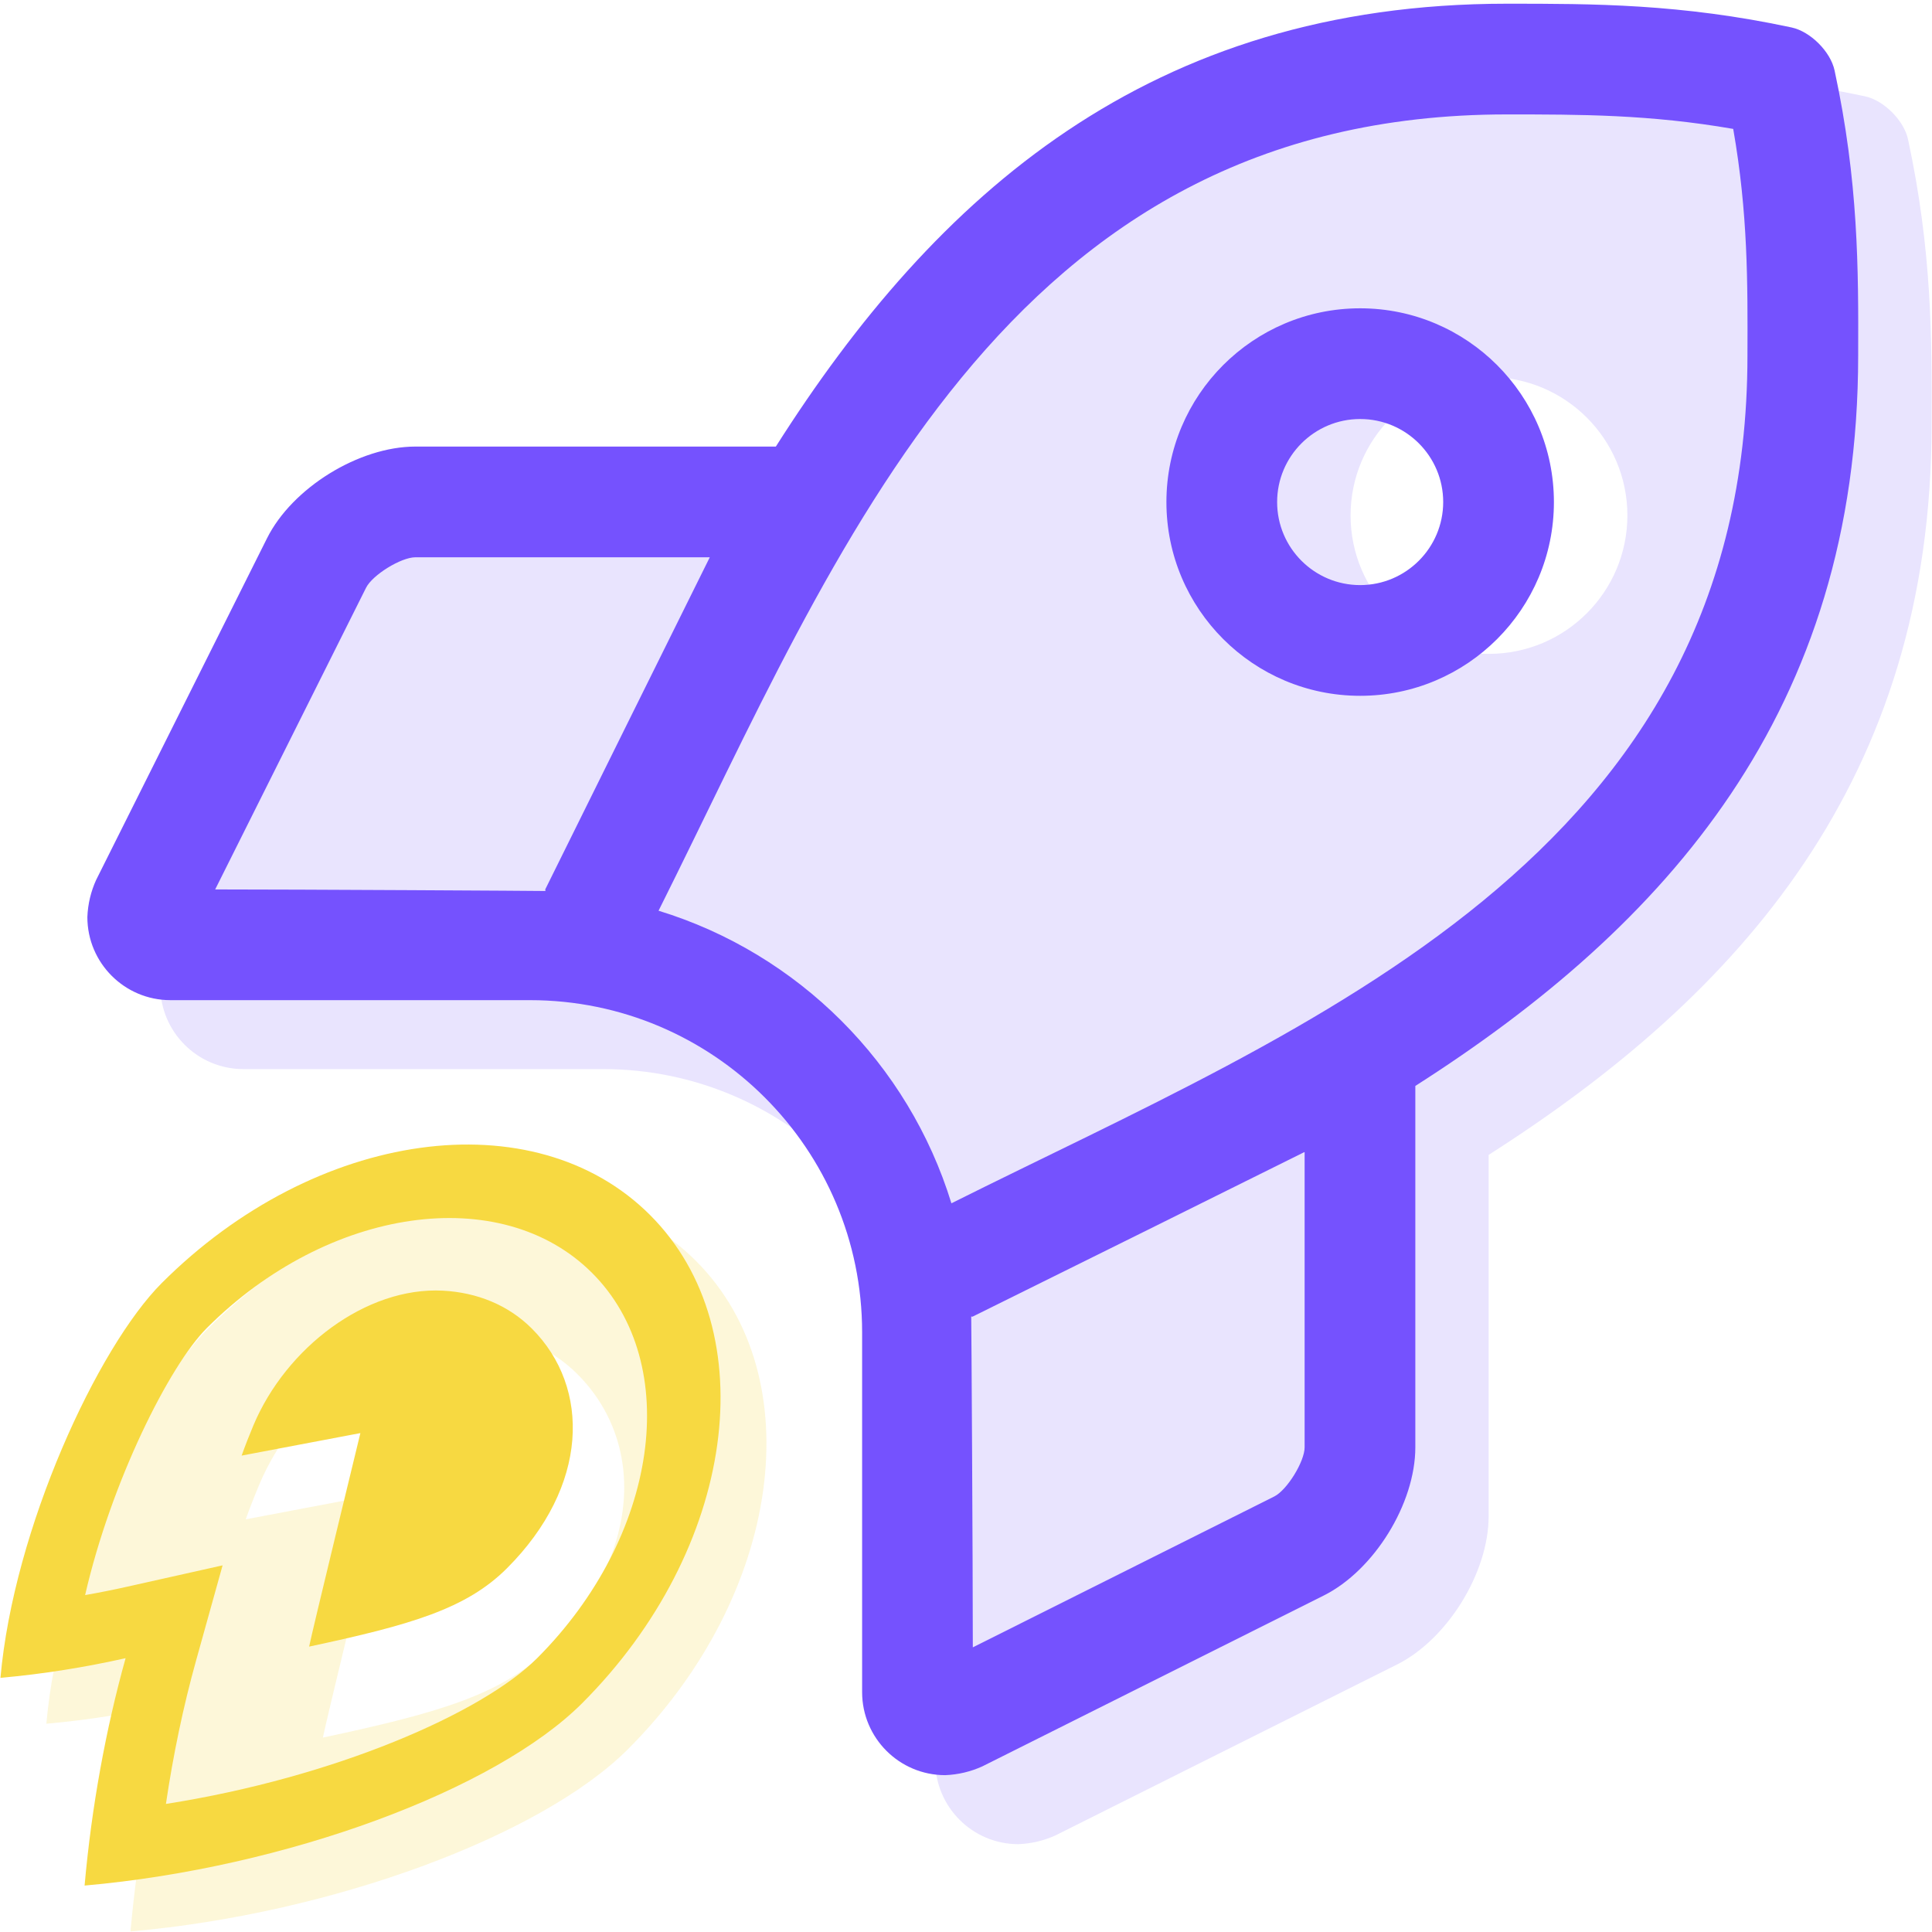
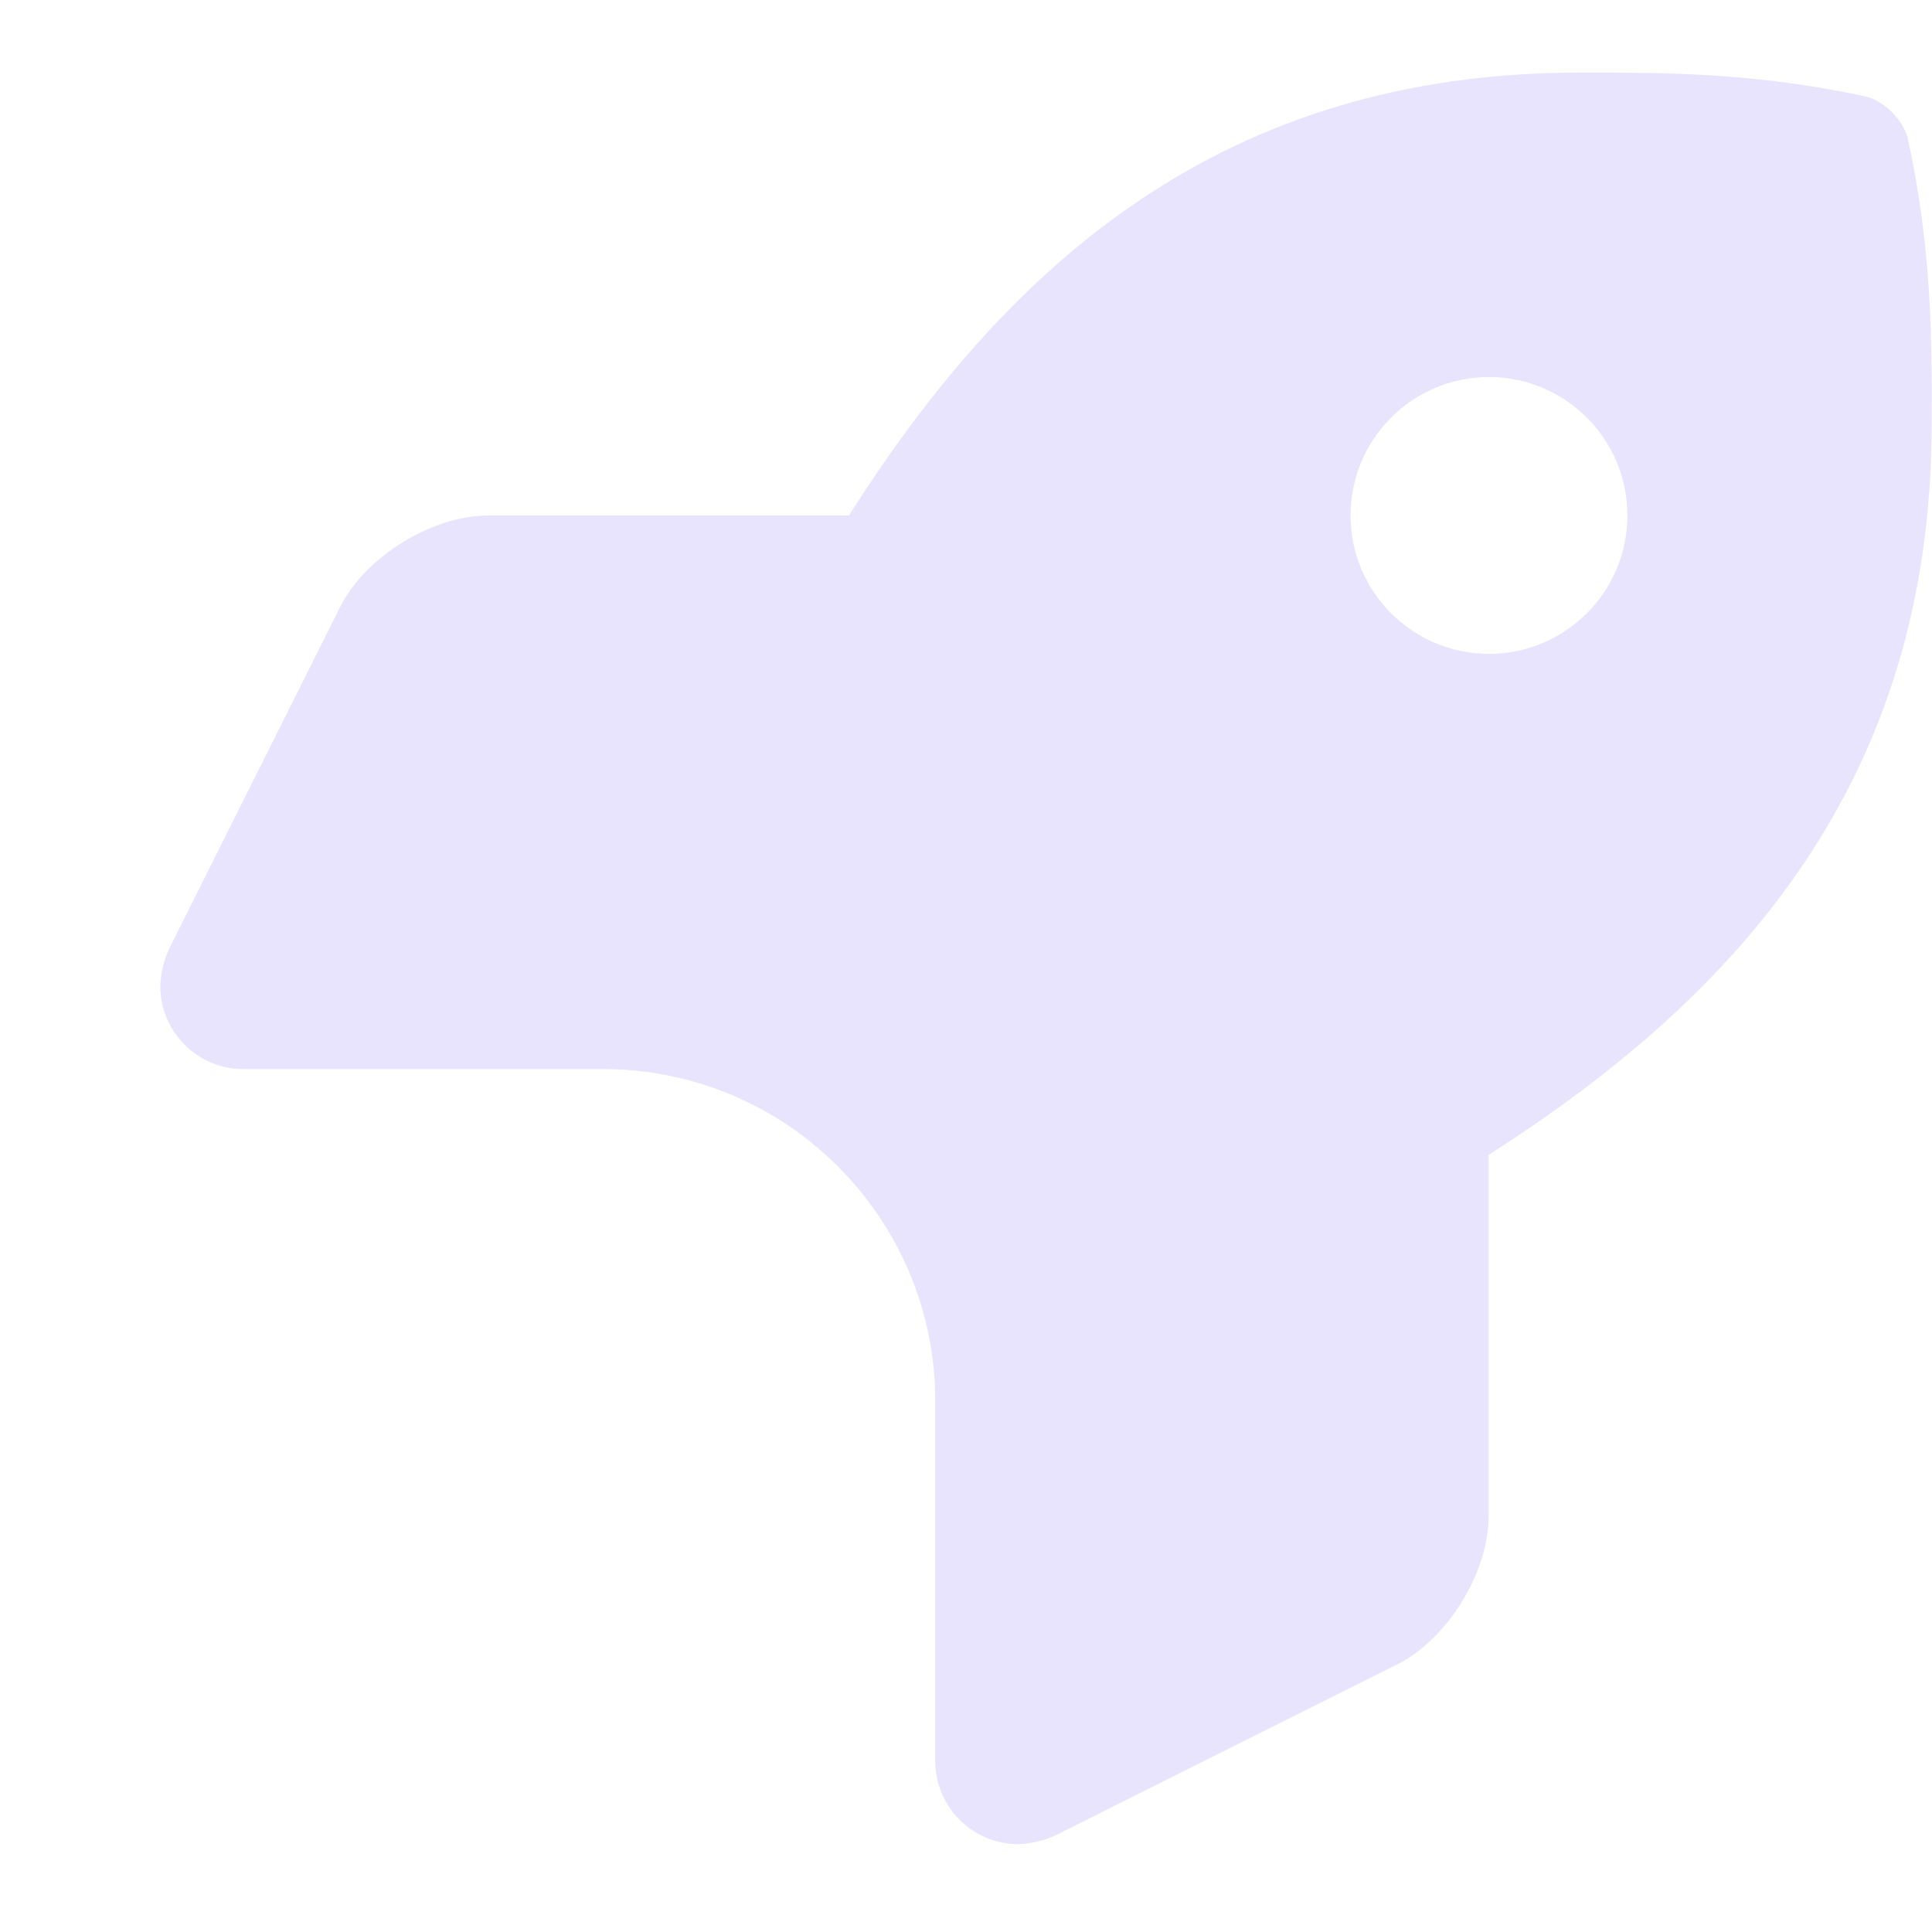
<svg xmlns="http://www.w3.org/2000/svg" width="100%" height="100%" viewBox="0 0 1525 1525" version="1.1" xml:space="preserve" style="fill-rule:evenodd;clip-rule:evenodd;stroke-linejoin:round;stroke-miterlimit:2;">
  <g>
    <path d="M1506.07,109.973c-3.212,-14.921 -19.084,-30.77 -34.008,-33.96c-87.664,-18.745 -156.361,-18.745 -224.763,-18.745c-281.916,-0 -450.979,150.774 -577.19,349.6l-284.605,0c-44.511,0 -97.229,32.567 -117.14,72.373l-134.984,269.845c-4.051,8.935 -6.497,18.881 -6.871,29.233c0.011,36.176 29.383,65.542 65.558,65.55l283.923,-0c144.716,-0 262.229,117.487 262.24,262.2l0,284.051c0.011,36.175 29.382,65.542 65.558,65.55c10.352,-0.384 20.298,-2.828 29.238,-6.871l269.704,-134.941c39.768,-19.898 72.309,-72.554 72.309,-117.017l-0,-285.246c198.258,-126.491 349.651,-296.084 349.651,-576.55c0.256,-68.692 0.256,-137.384 -18.62,-225.072Zm-330.775,406.146c-60.291,-0.008 -109.235,-48.96 -109.235,-109.251c0,-60.295 48.952,-109.25 109.251,-109.25c60.295,0 109.25,48.955 109.25,109.25c-0.032,60.288 -48.976,109.229 -109.266,109.251Z" style="fill:#e9e4fe;fill-rule:nonzero;" />
-     <path d="M1073.63,243.356c-84.41,0 -152.937,68.53 -152.937,152.937c0,84.408 68.527,152.937 152.937,152.937c84.407,-0 152.929,-68.532 152.929,-152.94c-0.035,-84.388 -68.543,-152.896 -152.929,-152.934Zm0,218.479c-36.176,0 -65.545,-29.369 -65.545,-65.545c0,-36.175 29.369,-65.544 65.545,-65.544c36.173,-0 65.539,29.369 65.539,65.544c-0.037,36.158 -29.385,65.505 -65.539,65.545Zm374.475,-406.21c-3.211,-14.92 -19.076,-30.769 -33.997,-33.959c-87.634,-18.74 -156.31,-18.74 -224.693,-18.74c-281.831,-0 -450.844,150.758 -577.015,349.568l-284.52,0c-44.5,0 -97.199,32.562 -117.107,72.368l-134.941,269.818c-4.052,8.935 -6.498,18.881 -6.871,29.233c0.011,36.168 29.372,65.531 65.539,65.545l283.837,-0c144.693,0.002 262.163,117.481 262.163,262.173l0,284.024c0.006,36.17 29.369,65.534 65.54,65.545c10.346,-0.384 20.289,-2.83 29.227,-6.871l269.621,-134.925c39.758,-19.898 72.287,-72.549 72.287,-117.007l0,-285.224c198.198,-126.475 349.547,-296.058 349.547,-576.497c0.251,-68.686 0.251,-137.373 -18.617,-225.051Zm-1278.26,646.438l119.086,-238.115c5.058,-10.12 27.628,-24.064 38.947,-24.064l232.376,-0c-38.062,76.64 -86.616,174.789 -129.884,262.179l0.181,1.237c-4.15,-0.144 -195.53,-1.237 -260.706,-1.237Zm859.939,440.334c-0,11.283 -13.907,33.8 -24.005,38.851l-237.897,119.055c0,-65.283 -1.104,-256.903 -1.259,-261.133l1.003,0.128c87.39,-43.225 185.187,-91.742 261.817,-129.847l0.341,0.006l-0,232.94Zm-278.801,-192.59c-33.864,-110.224 -120.893,-197.179 -231.159,-230.941c142.1,-284.013 272.496,-628.551 669.589,-628.551c57.804,0 112.792,0 178.678,11.438c11.651,66.579 11.448,121.226 11.24,178.923c0,395.952 -346.81,528.391 -628.348,669.131Z" style="fill:#7552fe;fill-rule:nonzero;" />
-     <path d="M36.588,1360.61c33.791,-2.987 67.028,-8.412 98.768,-15.507c-15.591,55.962 -26.853,117.281 -32.359,179.479c159.625,-14.103 324.446,-75.64 392.702,-143.896c121.24,-121.239 145.254,-293.782 53.648,-385.388c-91.607,-91.607 -264.149,-67.592 -385.389,53.647c-50.753,50.754 -116.943,193.926 -127.37,311.665Zm338.977,-310.143c30.484,1.595 58.828,12.808 80.198,34.178c53.427,53.427 51.416,142.387 -22.433,216.236c-36.787,36.786 -87.2,51.198 -178.475,70.674c2.472,-12.735 46.237,-192.603 46.237,-192.603l-107.136,20.306c3.46,-9.592 7.052,-18.768 10.681,-27.372c29.473,-69.978 101.644,-125.059 170.928,-121.419Z" style="fill:#f7d941;fill-opacity:0.2;fill-rule:nonzero;" />
-     <path d="M0.36,1324.38c33.791,-2.987 67.028,-8.412 98.768,-15.507c-15.591,55.962 -26.853,117.281 -32.359,179.479c159.625,-14.103 324.446,-75.64 392.702,-143.896c121.24,-121.239 145.254,-293.782 53.648,-385.388c-91.607,-91.607 -264.149,-67.592 -385.389,53.647c-50.753,50.754 -116.943,193.925 -127.37,311.665Zm467.026,-319.579c71.865,71.864 52.362,208.292 -43.458,304.112c-43.227,43.226 -159.722,94.114 -292.956,115c5.714,-38.8 13.758,-77.175 23.785,-113.148l20.94,-75.174l-75.192,16.826c-11.129,2.495 -22.256,4.707 -33.316,6.643c20.377,-89.02 66.378,-181.094 96.085,-210.801c95.82,-95.82 232.247,-115.323 304.112,-43.458Zm-276.661,144.157l93.743,-17.768c-0,-0 -38.298,157.398 -40.462,168.536c79.87,-17.045 123.975,-29.65 156.169,-61.844c64.617,-64.617 66.374,-142.452 19.627,-189.2c-18.705,-18.704 -43.502,-28.504 -70.175,-29.911c-60.616,-3.184 -123.775,45.017 -149.566,106.233c-3.17,7.54 -6.317,15.559 -9.336,23.954Z" style="fill:#f7d941;fill-rule:nonzero;" />
  </g>
</svg>